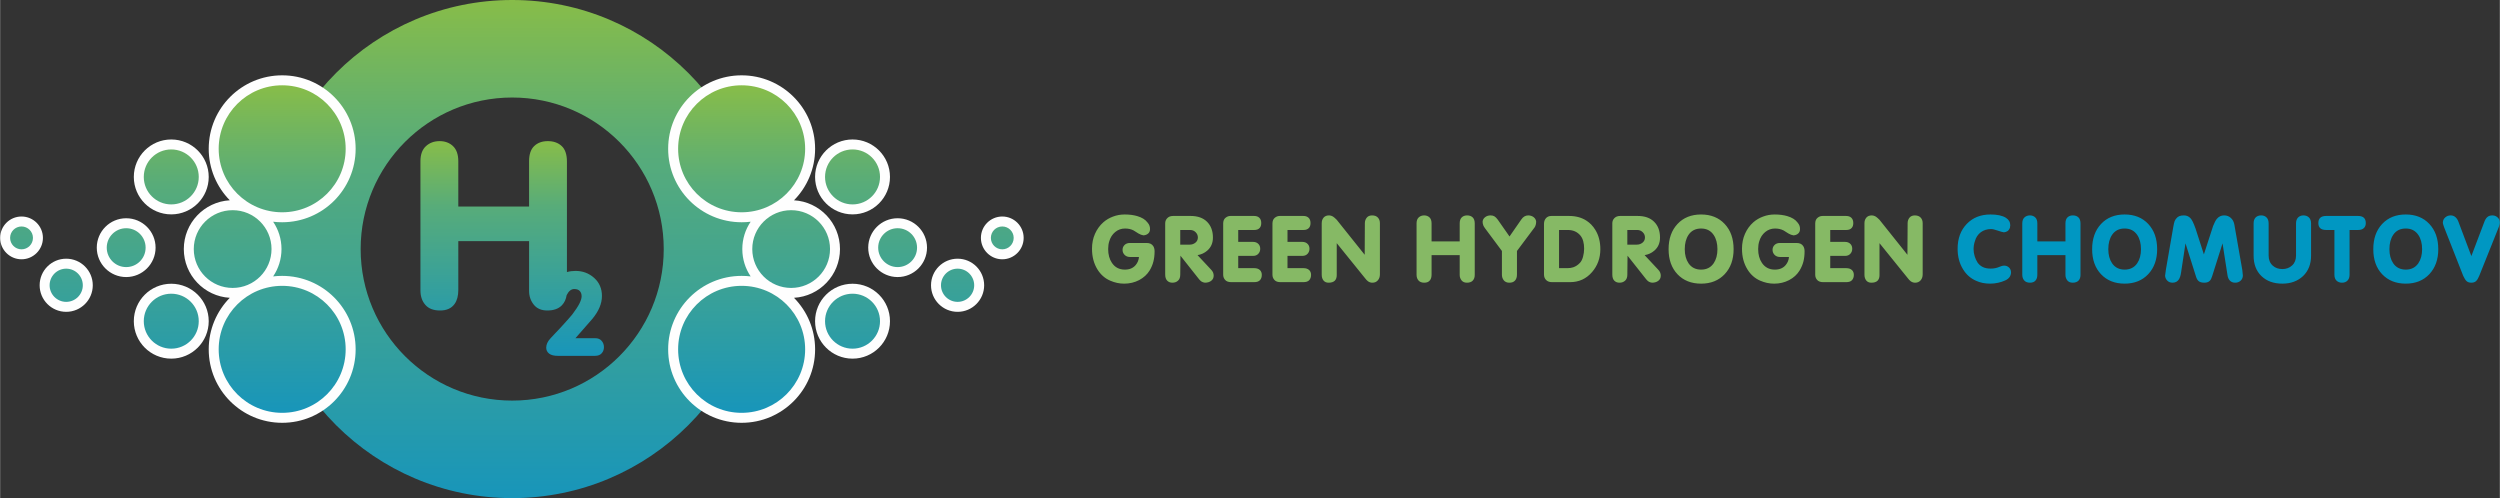
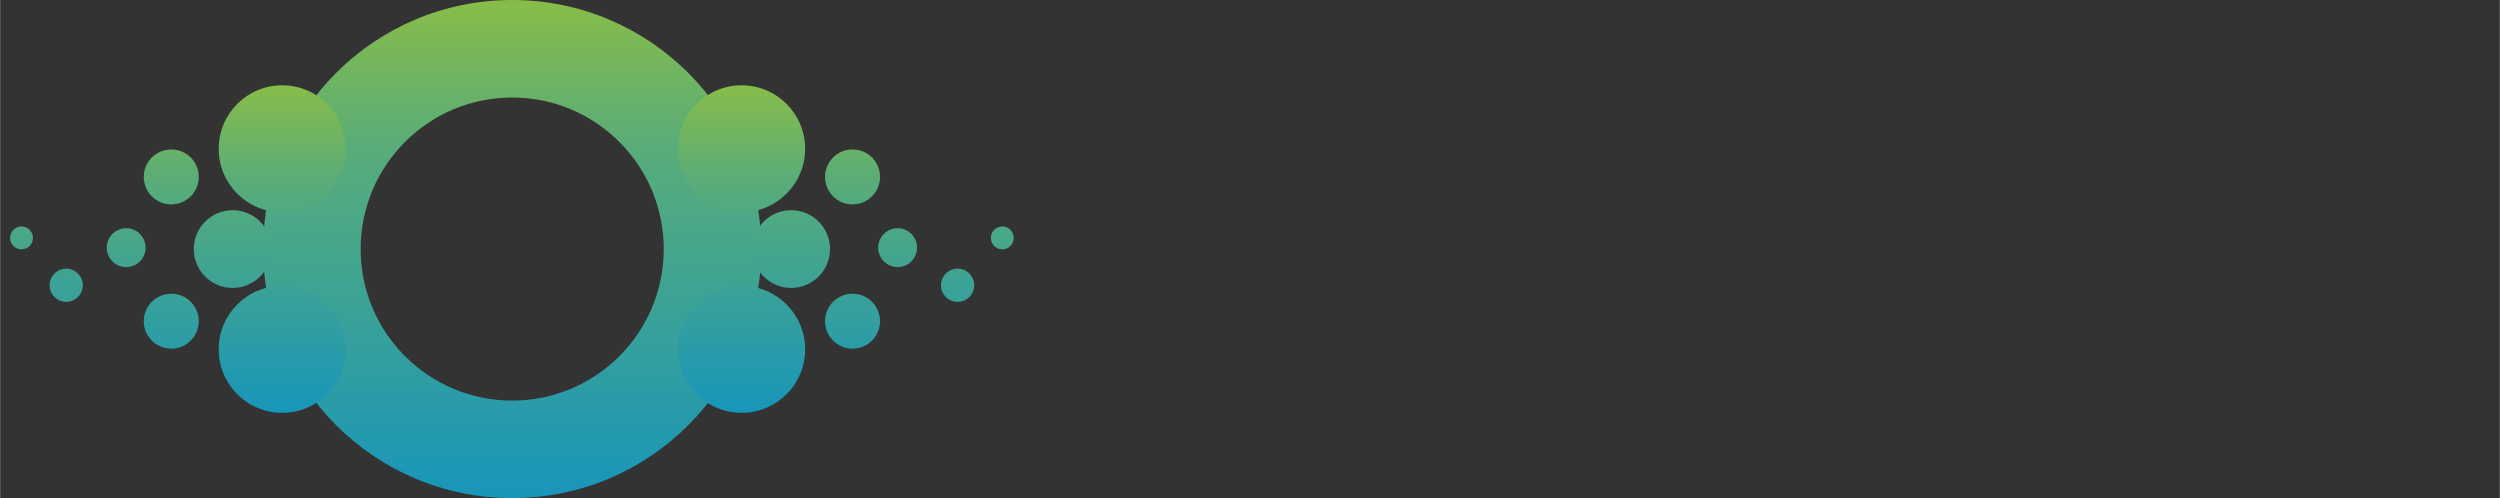
<svg xmlns="http://www.w3.org/2000/svg" xmlns:xlink="http://www.w3.org/1999/xlink" xml:space="preserve" width="798px" height="159px" version="1.1" style="shape-rendering:geometricPrecision; text-rendering:geometricPrecision; image-rendering:optimizeQuality; fill-rule:evenodd; clip-rule:evenodd" viewBox="0 0 762.58 151.96">
  <rect x="0" y="0" width="762.58" height="151.96" fill="#333333" stroke="none" />
  <defs>
    <style type="text/css">
   
    .fil3 {fill:#FEFEFE}
    .fil0 {fill:#86B965}
    .fil6 {fill:#0097C2}
    .fil1 {fill:url(#id0)}
    .fil4 {fill:url(#id1)}
    .fil2 {fill:url(#id2)}
    .fil5 {fill:url(#id3)}
   
  </style>
    <linearGradient id="id0" gradientUnits="userSpaceOnUse" x1="211.97" y1="125.61" x2="211.97" y2="26">
      <stop offset="0" style="stop-opacity:1; stop-color:#008DD2" />
      <stop offset="0.631" style="stop-opacity:1; stop-color:#58AC79" />
      <stop offset="1" style="stop-opacity:1; stop-color:#B0CB1F" />
    </linearGradient>
    <linearGradient id="id1" gradientUnits="userSpaceOnUse" xlink:href="#id0" x1="156.21" y1="151.96" x2="156.21" y2="0">
  </linearGradient>
    <linearGradient id="id2" gradientUnits="userSpaceOnUse" xlink:href="#id0" x1="307.6" y1="191.53" x2="307.6" y2="-39.57">
  </linearGradient>
    <linearGradient id="id3" gradientUnits="userSpaceOnUse" xlink:href="#id0" x1="156.03" y1="151.96" x2="156.03" y2="0">
  </linearGradient>
  </defs>
  <g id="Vrstva_x0020_1">
    <g id="_2801165555792">
-       <path class="fil0" d="M333.09 75.91c0,-1.68 0.3,-3.21 0.91,-4.57 0.6,-1.37 1.45,-2.55 2.55,-3.53 0.85,-0.74 1.83,-1.32 2.95,-1.74 1.13,-0.43 2.31,-0.64 3.56,-0.64 1.41,0 2.68,0.16 3.79,0.48 1.46,0.42 2.51,1.07 3.17,1.96 0.31,0.36 0.51,0.69 0.61,1 0.11,0.31 0.16,0.65 0.16,1.01 0,0.56 -0.18,1.01 -0.54,1.34 -0.36,0.33 -0.84,0.53 -1.44,0.58 -0.51,-0.07 -1.02,-0.26 -1.53,-0.56 -0.51,-0.31 -1.01,-0.62 -1.5,-0.94 -0.74,-0.39 -1.61,-0.59 -2.61,-0.59 -1.13,0 -2.13,0.36 -3,1.07 -0.87,0.72 -1.47,1.66 -1.81,2.81 -0.23,0.71 -0.34,1.51 -0.34,2.38 0,1.69 0.39,3.11 1.16,4.24 0.92,1.36 2.24,2.04 3.94,2.04 1.43,0 2.53,-0.47 3.31,-1.41 0.58,-0.7 0.91,-1.51 0.99,-2.44l-2.69 0c-0.72,0 -1.28,-0.22 -1.7,-0.65 -0.42,-0.43 -0.62,-0.94 -0.62,-1.53 0,-0.59 0.2,-1.08 0.61,-1.49 0.4,-0.4 0.96,-0.61 1.65,-0.61l5.07 0c0.96,0 1.64,0.33 2.04,0.97 0.26,0.41 0.4,0.94 0.4,1.58 0,1.14 -0.12,2.17 -0.36,3.1 -0.23,0.94 -0.62,1.86 -1.17,2.77 -0.74,1.2 -1.8,2.17 -3.17,2.9 -1.38,0.72 -2.91,1.09 -4.59,1.09 -1.44,0 -2.85,-0.3 -4.25,-0.91 -1.62,-0.7 -2.92,-1.85 -3.91,-3.45 -1.09,-1.78 -1.64,-3.86 -1.64,-6.26zm22.33 -7.76c0,-0.59 0.18,-1.09 0.54,-1.5 0.44,-0.51 1.05,-0.77 1.84,-0.77l5.38 0c2.16,0 3.83,0.6 5.02,1.79 1.18,1.19 1.78,2.79 1.78,4.81 0,1.68 -0.6,3.02 -1.78,4.02 -0.85,0.72 -1.83,1.16 -2.92,1.33l4.13 4.42c0.53,0.53 0.8,1.14 0.8,1.84 0,0.66 -0.25,1.19 -0.75,1.57 -0.5,0.39 -1.14,0.58 -1.92,0.58 -0.41,-0.05 -0.75,-0.16 -1,-0.32 -0.26,-0.16 -0.52,-0.4 -0.78,-0.72l-5.69 -7.2 -0.06 5.81c0,0.79 -0.22,1.4 -0.68,1.81 -0.45,0.42 -1.02,0.62 -1.7,0.62 -0.66,0 -1.19,-0.2 -1.6,-0.62 -0.4,-0.41 -0.61,-1.04 -0.61,-1.87l0 -15.6zm4.59 2.01l0 4.47 2.89 0c0.66,0 1.24,-0.2 1.74,-0.6 0.5,-0.41 0.75,-0.93 0.75,-1.59 0,-0.62 -0.23,-1.15 -0.68,-1.6 -0.45,-0.45 -1,-0.68 -1.64,-0.68l-3.06 0zm13.1 3.85l0 -5.8c0,-0.78 0.23,-1.36 0.68,-1.74 0.46,-0.39 0.96,-0.59 1.53,-0.59l7.25 0c0.66,0 1.19,0.19 1.57,0.56 0.39,0.37 0.58,0.91 0.58,1.61 0,0.61 -0.15,1.1 -0.45,1.45 -0.36,0.44 -0.93,0.66 -1.7,0.66l-4.87 0 0 3.63 4.53 0c0.68,0 1.23,0.21 1.64,0.65 0.36,0.37 0.54,0.86 0.54,1.47 0,0.58 -0.19,1.09 -0.58,1.51 -0.39,0.43 -0.92,0.64 -1.6,0.64l-4.53 0 0 3.74 4.87 0c0.79,0 1.4,0.22 1.81,0.65 0.34,0.36 0.51,0.83 0.51,1.4 0,0.67 -0.18,1.21 -0.55,1.61 -0.37,0.41 -0.96,0.61 -1.77,0.61l-7.08 0c-0.77,0 -1.36,-0.22 -1.77,-0.66 -0.4,-0.44 -0.61,-0.98 -0.61,-1.6l0 -9.8zm15.03 0l0 -5.8c0,-0.78 0.23,-1.36 0.68,-1.74 0.45,-0.39 0.96,-0.59 1.53,-0.59l7.25 0c0.66,0 1.18,0.19 1.57,0.56 0.39,0.37 0.58,0.91 0.58,1.61 0,0.61 -0.15,1.1 -0.45,1.45 -0.36,0.44 -0.93,0.66 -1.7,0.66l-4.87 0 0 3.63 4.53 0c0.68,0 1.22,0.21 1.64,0.65 0.36,0.37 0.54,0.86 0.54,1.47 0,0.58 -0.2,1.09 -0.58,1.51 -0.39,0.43 -0.92,0.64 -1.6,0.64l-4.53 0 0 3.74 4.87 0c0.79,0 1.39,0.22 1.81,0.65 0.34,0.36 0.51,0.83 0.51,1.4 0,0.67 -0.19,1.21 -0.55,1.61 -0.37,0.41 -0.96,0.61 -1.77,0.61l-7.08 0c-0.78,0 -1.37,-0.22 -1.77,-0.66 -0.41,-0.44 -0.61,-0.98 -0.61,-1.6l0 -9.8zm15.03 -5.91c0,-0.7 0.19,-1.27 0.58,-1.72 0.38,-0.44 0.93,-0.67 1.62,-0.67 0.46,0 0.89,0.14 1.31,0.4 0.26,0.18 0.62,0.49 1.07,0.94l8.53 10.67 0.05 -9.63c0,-0.64 0.19,-1.2 0.56,-1.67 0.36,-0.47 0.92,-0.71 1.65,-0.71 0.78,0 1.37,0.23 1.77,0.67 0.41,0.44 0.61,1.01 0.61,1.71l0 15.61c0,0.73 -0.21,1.34 -0.63,1.82 -0.42,0.48 -0.97,0.72 -1.66,0.72 -0.51,0 -0.96,-0.15 -1.37,-0.45 -0.28,-0.21 -0.59,-0.54 -0.93,-0.99l-8.58 -10.62 0 9.74c0,1.55 -0.83,2.32 -2.49,2.32 -0.66,0 -1.17,-0.22 -1.54,-0.66 -0.37,-0.45 -0.55,-1.04 -0.55,-1.78l0 -15.7zm28.93 0.05c0,-0.81 0.22,-1.42 0.66,-1.83 0.44,-0.4 1,-0.61 1.66,-0.61 0.66,0 1.2,0.21 1.63,0.61 0.42,0.41 0.63,1.02 0.63,1.83l0 5.49 8.58 0 0 -5.49c0,-0.83 0.21,-1.44 0.63,-1.84 0.41,-0.4 0.96,-0.6 1.64,-0.6 0.7,0 1.26,0.2 1.68,0.6 0.43,0.4 0.64,1.03 0.64,1.9l0 15.66c0,0.73 -0.2,1.31 -0.61,1.74 -0.4,0.42 -0.99,0.63 -1.77,0.63 -0.71,0 -1.26,-0.23 -1.64,-0.7 -0.38,-0.48 -0.57,-1.03 -0.57,-1.67l0 -6.04 -8.58 0 0 5.92c0,0.72 -0.15,1.29 -0.45,1.7 -0.38,0.53 -0.96,0.79 -1.76,0.79 -0.79,0 -1.38,-0.22 -1.78,-0.68 -0.4,-0.45 -0.59,-1.03 -0.59,-1.75l0 -15.66zm26.04 8.41l-5.1 -6.85c-0.28,-0.38 -0.47,-0.69 -0.57,-0.94 -0.15,-0.39 -0.22,-0.78 -0.22,-1.16 0.05,-0.56 0.31,-1.02 0.78,-1.37 0.46,-0.35 1.01,-0.53 1.65,-0.53 0.46,0 0.84,0.09 1.15,0.27 0.31,0.18 0.66,0.52 1.03,1.01l3.6 5.15 3.57 -5.15c0.3,-0.45 0.63,-0.78 0.99,-0.98 0.36,-0.2 0.74,-0.3 1.13,-0.3 0.64,0 1.2,0.18 1.66,0.53 0.46,0.35 0.72,0.81 0.78,1.37 0,0.53 -0.1,1 -0.29,1.42 -0.09,0.21 -0.24,0.43 -0.45,0.68l-5.12 6.85 0 7.19c0,0.8 -0.2,1.41 -0.6,1.84 -0.4,0.44 -0.97,0.65 -1.73,0.65 -0.71,0 -1.27,-0.23 -1.67,-0.7 -0.39,-0.48 -0.59,-1.05 -0.59,-1.73l0 -7.25zm17.43 -6.4l0 11.64 2.61 0c0.64,0 1.21,-0.09 1.72,-0.26 0.76,-0.26 1.44,-0.71 2.04,-1.35 0.4,-0.41 0.71,-1.02 0.94,-1.84 0.22,-0.82 0.34,-1.65 0.34,-2.5 0,-0.82 -0.09,-1.57 -0.27,-2.25 -0.18,-0.68 -0.46,-1.25 -0.84,-1.72 -0.96,-1.15 -2.23,-1.72 -3.82,-1.72l-2.72 0zm-4.59 -1.9c0,-0.68 0.2,-1.24 0.6,-1.7 0.4,-0.45 0.95,-0.68 1.67,-0.68l5.38 0c2.08,0 3.85,0.49 5.32,1.45 1.06,0.68 1.96,1.61 2.69,2.8 1.02,1.66 1.53,3.63 1.53,5.89 0,2.7 -0.84,5.02 -2.52,6.97 -1.77,2.06 -4.01,3.08 -6.71,3.08l-5.58 0c-0.7,0 -1.27,-0.21 -1.71,-0.63 -0.44,-0.43 -0.67,-0.99 -0.67,-1.69l0 -15.49zm20.84 -0.11c0,-0.59 0.17,-1.09 0.53,-1.5 0.44,-0.51 1.05,-0.77 1.84,-0.77l5.38 0c2.16,0 3.83,0.6 5.02,1.79 1.19,1.19 1.78,2.79 1.78,4.81 0,1.68 -0.59,3.02 -1.78,4.02 -0.85,0.72 -1.83,1.16 -2.92,1.33l4.13 4.42c0.53,0.53 0.8,1.14 0.8,1.84 0,0.66 -0.25,1.19 -0.75,1.57 -0.5,0.39 -1.14,0.58 -1.92,0.58 -0.41,-0.05 -0.75,-0.16 -1,-0.32 -0.25,-0.16 -0.51,-0.4 -0.78,-0.72l-5.69 -7.2 -0.06 5.81c0,0.79 -0.22,1.4 -0.68,1.81 -0.45,0.42 -1.02,0.62 -1.7,0.62 -0.66,0 -1.19,-0.2 -1.6,-0.62 -0.4,-0.41 -0.6,-1.04 -0.6,-1.87l0 -15.6zm4.58 2.01l0 4.47 2.89 0c0.66,0 1.24,-0.2 1.74,-0.6 0.5,-0.41 0.75,-0.93 0.75,-1.59 0,-0.62 -0.22,-1.15 -0.68,-1.6 -0.45,-0.45 -1,-0.68 -1.64,-0.68l-3.06 0zm22.51 -4.73c2.98,0 5.38,0.96 7.19,2.89 1.81,1.93 2.72,4.49 2.72,7.7 0,3.15 -0.91,5.69 -2.72,7.62 -1.81,1.92 -4.21,2.89 -7.19,2.89 -2.99,0 -5.39,-0.96 -7.2,-2.86 -1.81,-1.91 -2.72,-4.46 -2.72,-7.65 0,-3.21 0.91,-5.77 2.72,-7.7 1.81,-1.93 4.21,-2.89 7.2,-2.89zm0 4.28c-1.68,0 -2.96,0.64 -3.83,1.92 -0.77,1.14 -1.16,2.6 -1.16,4.39 0,1.74 0.39,3.17 1.16,4.31 0.89,1.28 2.16,1.92 3.83,1.92 1.66,0 2.93,-0.64 3.82,-1.92 0.77,-1.14 1.16,-2.57 1.16,-4.31 0,-1.77 -0.39,-3.23 -1.16,-4.36 -0.89,-1.3 -2.16,-1.95 -3.82,-1.95zm12.47 6.2c0,-1.68 0.31,-3.21 0.91,-4.57 0.6,-1.37 1.45,-2.55 2.55,-3.53 0.85,-0.74 1.83,-1.32 2.96,-1.74 1.12,-0.43 2.31,-0.64 3.55,-0.64 1.42,0 2.68,0.16 3.8,0.48 1.45,0.42 2.51,1.07 3.17,1.96 0.3,0.36 0.5,0.69 0.61,1 0.1,0.31 0.15,0.65 0.15,1.01 0,0.56 -0.18,1.01 -0.54,1.34 -0.35,0.33 -0.84,0.53 -1.44,0.58 -0.51,-0.07 -1.02,-0.26 -1.53,-0.56 -0.51,-0.31 -1.01,-0.62 -1.5,-0.94 -0.74,-0.39 -1.6,-0.59 -2.61,-0.59 -1.13,0 -2.13,0.36 -3,1.07 -0.87,0.72 -1.47,1.66 -1.81,2.81 -0.23,0.71 -0.34,1.51 -0.34,2.38 0,1.69 0.39,3.11 1.16,4.24 0.93,1.36 2.24,2.04 3.94,2.04 1.43,0 2.54,-0.47 3.31,-1.41 0.59,-0.7 0.92,-1.51 0.99,-2.44l-2.69 0c-0.71,0 -1.28,-0.22 -1.7,-0.65 -0.41,-0.43 -0.62,-0.94 -0.62,-1.53 0,-0.59 0.2,-1.08 0.61,-1.49 0.4,-0.4 0.96,-0.61 1.66,-0.61l5.06 0c0.97,0 1.65,0.33 2.04,0.97 0.27,0.41 0.4,0.94 0.4,1.58 0,1.14 -0.12,2.17 -0.35,3.1 -0.24,0.94 -0.63,1.86 -1.18,2.77 -0.74,1.2 -1.79,2.17 -3.17,2.9 -1.38,0.72 -2.91,1.09 -4.59,1.09 -1.43,0 -2.85,-0.3 -4.25,-0.91 -1.62,-0.7 -2.92,-1.85 -3.9,-3.45 -1.1,-1.78 -1.65,-3.86 -1.65,-6.26zm22.34 -1.9l0 -5.8c0,-0.78 0.22,-1.36 0.68,-1.74 0.45,-0.39 0.96,-0.59 1.52,-0.59l7.25 0c0.66,0 1.19,0.19 1.58,0.56 0.38,0.37 0.58,0.91 0.58,1.61 0,0.61 -0.15,1.1 -0.46,1.45 -0.36,0.44 -0.92,0.66 -1.7,0.66l-4.87 0 0 3.63 4.53 0c0.68,0 1.23,0.21 1.65,0.65 0.36,0.37 0.53,0.86 0.53,1.47 0,0.58 -0.19,1.09 -0.58,1.51 -0.38,0.43 -0.92,0.64 -1.6,0.64l-4.53 0 0 3.74 4.87 0c0.8,0 1.4,0.22 1.82,0.65 0.34,0.36 0.51,0.83 0.51,1.4 0,0.67 -0.19,1.21 -0.56,1.61 -0.36,0.41 -0.95,0.61 -1.77,0.61l-7.07 0c-0.78,0 -1.37,-0.22 -1.78,-0.66 -0.4,-0.44 -0.6,-0.98 -0.6,-1.6l0 -9.8zm15.02 -5.91c0,-0.7 0.2,-1.27 0.58,-1.72 0.39,-0.44 0.93,-0.67 1.63,-0.67 0.45,0 0.89,0.14 1.3,0.4 0.27,0.18 0.63,0.49 1.08,0.94l8.52 10.67 0.06 -9.63c0,-0.64 0.18,-1.2 0.55,-1.67 0.37,-0.47 0.92,-0.71 1.66,-0.71 0.77,0 1.36,0.23 1.77,0.67 0.41,0.44 0.61,1.01 0.61,1.71l0 15.61c0,0.73 -0.21,1.34 -0.63,1.82 -0.42,0.48 -0.98,0.72 -1.67,0.72 -0.5,0 -0.95,-0.15 -1.36,-0.45 -0.29,-0.21 -0.59,-0.54 -0.93,-0.99l-8.58 -10.62 0 9.74c0,1.55 -0.83,2.32 -2.49,2.32 -0.66,0 -1.18,-0.22 -1.54,-0.66 -0.37,-0.45 -0.56,-1.04 -0.56,-1.78l0 -15.7z" />
      <g>
-         <path class="fil1" d="M167.91 103.19c1.24,-1.3 2.32,-2.45 3.25,-3.45 1.63,-1.78 2.76,-3.05 3.38,-3.81 1.02,-1.35 1.75,-2.47 2.19,-3.35 0.44,-0.88 0.66,-1.61 0.66,-2.2 0,-0.67 -0.19,-1.2 -0.57,-1.61 -0.38,-0.4 -0.94,-0.6 -1.67,-0.6 -0.94,0 -1.71,0.62 -2.33,1.87 -0.19,1.25 -0.67,2.28 -1.44,3.08 -1.02,1.07 -2.51,1.6 -4.46,1.6 -1.8,0 -3.18,-0.59 -4.13,-1.78 -0.95,-1.19 -1.43,-2.59 -1.43,-4.2l0 -15.18 -21.59 0 0 14.89c0,1.81 -0.38,3.23 -1.14,4.28 -0.95,1.33 -2.43,1.99 -4.42,1.99 -2,0 -3.49,-0.57 -4.49,-1.71 -1,-1.14 -1.5,-2.61 -1.5,-4.42l0 -39.41c0,-2.04 0.56,-3.58 1.68,-4.6 1.11,-1.02 2.5,-1.53 4.17,-1.53 1.66,0 3.03,0.51 4.09,1.53 1.07,1.02 1.61,2.56 1.61,4.6l0 13.83 21.59 0 0 -13.83c0,-2.09 0.53,-3.64 1.57,-4.63 1.05,-1 2.43,-1.5 4.14,-1.5 1.76,0 3.17,0.5 4.24,1.5 1.07,0.99 1.6,2.59 1.6,4.77l0 33.68c0.81,-0.24 1.68,-0.36 2.59,-0.36 2.24,0 4.14,0.72 5.72,2.14 1.58,1.42 2.37,3.26 2.37,5.51 0,2.3 -0.97,4.62 -2.92,6.98 -1.73,1.96 -3.46,3.93 -5.17,5.9l6.06 0c0.83,0 1.48,0.27 1.94,0.81 0.47,0.53 0.7,1.17 0.7,1.92 0,0.74 -0.23,1.37 -0.7,1.88 -0.46,0.52 -1.13,0.77 -2.01,0.77l-11.4 0c-1.14,0 -2.01,-0.22 -2.61,-0.68 -0.59,-0.45 -0.89,-1.06 -0.89,-1.83 0,-0.95 0.44,-1.9 1.32,-2.85z" />
        <path class="fil2" d="M156.21 0c-41.96,0 -75.98,34.02 -75.98,75.98 0,41.96 34.02,75.98 75.98,75.98 41.96,0 75.98,-34.02 75.98,-75.98 0,-41.96 -34.02,-75.98 -75.98,-75.98zm0 29.75c-25.53,0 -46.23,20.7 -46.23,46.23 0,25.53 20.7,46.23 46.23,46.23 25.53,0 46.23,-20.7 46.23,-46.23 0,-25.53 -20.7,-46.23 -46.23,-46.23z" />
-         <path class="fil3" d="M70.06 90.85c-7.82,-0.45 -14.03,-6.94 -14.03,-14.87 0,-7.94 6.21,-14.42 14.03,-14.88 -3.98,-4.04 -6.43,-9.59 -6.43,-15.71 0,-12.38 10.03,-22.41 22.41,-22.41 12.38,0 22.41,10.03 22.41,22.41 0,12.38 -10.03,22.41 -22.41,22.41 -0.94,0 -1.86,-0.05 -2.76,-0.16 1.61,2.38 2.55,5.25 2.55,8.34 0,3.09 -0.94,5.96 -2.55,8.34 0.9,-0.11 1.82,-0.16 2.76,-0.16 12.38,0 22.41,10.03 22.41,22.41 0,12.38 -10.03,22.41 -22.41,22.41 -12.38,0 -22.41,-10.03 -22.41,-22.41 0,-6.12 2.45,-11.67 6.43,-15.72zm-6.43 -36.87c0,6.31 -5.12,11.42 -11.43,11.42 -6.31,0 -11.42,-5.11 -11.42,-11.42 0,-6.31 5.11,-11.43 11.42,-11.43 6.31,0 11.43,5.12 11.43,11.43zm-57.11 25.12c-3.6,0 -6.52,-2.93 -6.52,-6.53 0,-3.6 2.92,-6.52 6.52,-6.52 3.6,0 6.53,2.92 6.53,6.52 0,3.6 -2.93,6.53 -6.53,6.53zm31.93 5.42c-4.95,0 -8.97,-4.02 -8.97,-8.97 0,-4.96 4.02,-8.97 8.97,-8.97 4.95,0 8.97,4.01 8.97,8.97 0,4.95 -4.02,8.97 -8.97,8.97zm-18.3 10.61c-4.47,0 -8.1,-3.63 -8.1,-8.1 0,-4.48 3.63,-8.11 8.1,-8.11 4.48,0 8.11,3.63 8.11,8.11 0,4.47 -3.63,8.1 -8.11,8.1zm43.48 2.85c0,6.31 -5.12,11.43 -11.43,11.43 -6.31,0 -11.42,-5.12 -11.42,-11.43 0,-6.31 5.11,-11.42 11.42,-11.42 6.31,0 11.43,5.11 11.43,11.42z" />
        <path class="fil4" d="M60.59 53.98c0,-4.64 -3.75,-8.39 -8.39,-8.39 -4.63,0 -8.38,3.75 -8.38,8.39 0,4.63 3.75,8.38 8.38,8.38 4.64,0 8.39,-3.75 8.39,-8.38zm-54.07 22.08c1.93,0 3.49,-1.56 3.49,-3.49 0,-1.92 -1.56,-3.48 -3.49,-3.48 -1.92,0 -3.48,1.56 -3.48,3.48 0,1.93 1.56,3.49 3.48,3.49zm31.93 5.42c3.28,0 5.93,-2.66 5.93,-5.93 0,-3.28 -2.65,-5.93 -5.93,-5.93 -3.28,0 -5.93,2.65 -5.93,5.93 0,3.27 2.65,5.93 5.93,5.93zm-18.3 10.61c2.8,0 5.07,-2.27 5.07,-5.06 0,-2.8 -2.27,-5.07 -5.07,-5.07 -2.79,0 -5.06,2.27 -5.06,5.07 0,2.79 2.27,5.06 5.06,5.06zm65.89 -4.89c-10.7,0 -19.37,8.67 -19.37,19.37 0,10.7 8.67,19.37 19.37,19.37 10.7,0 19.37,-8.67 19.37,-19.37 0,-10.7 -8.67,-19.37 -19.37,-19.37zm0 -61.18c-10.7,0 -19.37,8.67 -19.37,19.37 0,10.7 8.67,19.37 19.37,19.37 10.7,0 19.37,-8.67 19.37,-19.37 0,-10.7 -8.67,-19.37 -19.37,-19.37zm-3.25 49.96c0,-6.55 -5.31,-11.86 -11.86,-11.86 -6.55,0 -11.86,5.31 -11.86,11.86 0,6.55 5.31,11.86 11.86,11.86 6.55,0 11.86,-5.31 11.86,-11.86zm-22.2 22c0,-4.63 -3.75,-8.38 -8.39,-8.38 -4.63,0 -8.38,3.75 -8.38,8.38 0,4.63 3.75,8.39 8.38,8.39 4.64,0 8.39,-3.76 8.39,-8.39z" />
-         <path class="fil3" d="M242.18 90.85c7.83,-0.45 14.03,-6.94 14.03,-14.87 0,-7.94 -6.2,-14.42 -14.03,-14.88 3.98,-4.04 6.44,-9.59 6.44,-15.71 0,-12.38 -10.04,-22.41 -22.42,-22.41 -12.37,0 -22.41,10.03 -22.41,22.41 0,12.38 10.04,22.41 22.41,22.41 0.94,0 1.86,-0.05 2.76,-0.16 -1.61,2.38 -2.55,5.25 -2.55,8.34 0,3.09 0.94,5.96 2.55,8.34 -0.9,-0.11 -1.82,-0.16 -2.76,-0.16 -12.37,0 -22.41,10.03 -22.41,22.41 0,12.38 10.04,22.41 22.41,22.41 12.38,0 22.42,-10.03 22.42,-22.41 0,-6.12 -2.46,-11.67 -6.44,-15.72zm6.43 -36.87c0,6.31 5.12,11.42 11.43,11.42 6.31,0 11.42,-5.11 11.42,-11.42 0,-6.31 -5.11,-11.43 -11.42,-11.43 -6.31,0 -11.43,5.12 -11.43,11.43zm57.11 25.12c3.6,0 6.52,-2.93 6.52,-6.53 0,-3.6 -2.92,-6.52 -6.52,-6.52 -3.6,0 -6.52,2.92 -6.52,6.52 0,3.6 2.92,6.53 6.52,6.53zm-31.93 5.42c4.96,0 8.97,-4.02 8.97,-8.97 0,-4.96 -4.02,-8.97 -8.97,-8.97 -4.95,0 -8.97,4.01 -8.97,8.97 0,4.95 4.02,8.97 8.97,8.97zm18.3 10.61c4.47,0 8.1,-3.63 8.1,-8.1 0,-4.48 -3.63,-8.11 -8.1,-8.11 -4.48,0 -8.11,3.63 -8.11,8.11 0,4.47 3.63,8.1 8.11,8.1zm-43.48 2.85c0,6.31 5.12,11.43 11.43,11.43 6.31,0 11.42,-5.12 11.42,-11.43 0,-6.31 -5.11,-11.42 -11.42,-11.42 -6.31,0 -11.43,5.11 -11.43,11.42z" />
        <path class="fil5" d="M251.65 53.98c0,-4.64 3.76,-8.39 8.39,-8.39 4.63,0 8.38,3.75 8.38,8.39 0,4.63 -3.75,8.38 -8.38,8.38 -4.63,0 -8.39,-3.75 -8.39,-8.38zm54.07 22.08c-1.93,0 -3.48,-1.56 -3.48,-3.49 0,-1.92 1.55,-3.48 3.48,-3.48 1.92,0 3.48,1.56 3.48,3.48 0,1.93 -1.56,3.49 -3.48,3.49zm-31.93 5.42c-3.27,0 -5.93,-2.66 -5.93,-5.93 0,-3.28 2.66,-5.93 5.93,-5.93 3.28,0 5.93,2.65 5.93,5.93 0,3.27 -2.65,5.93 -5.93,5.93zm18.3 10.61c-2.8,0 -5.07,-2.27 -5.07,-5.06 0,-2.8 2.27,-5.07 5.07,-5.07 2.79,0 5.06,2.27 5.06,5.07 0,2.79 -2.27,5.06 -5.06,5.06zm-65.89 -4.89c10.7,0 19.38,8.67 19.38,19.37 0,10.7 -8.68,19.37 -19.38,19.37 -10.7,0 -19.37,-8.67 -19.37,-19.37 0,-10.7 8.67,-19.37 19.37,-19.37zm0 -61.18c10.7,0 19.38,8.67 19.38,19.37 0,10.7 -8.68,19.37 -19.38,19.37 -10.7,0 -19.37,-8.67 -19.37,-19.37 0,-10.7 8.67,-19.37 19.37,-19.37zm3.25 49.96c0,-6.55 5.31,-11.86 11.86,-11.86 6.55,0 11.86,5.31 11.86,11.86 0,6.55 -5.31,11.86 -11.86,11.86 -6.55,0 -11.86,-5.31 -11.86,-11.86zm22.2 22c0,-4.63 3.76,-8.38 8.39,-8.38 4.63,0 8.38,3.75 8.38,8.38 0,4.63 -3.75,8.39 -8.38,8.39 -4.63,0 -8.39,-3.76 -8.39,-8.39z" />
      </g>
-       <path class="fil6" d="M762.58 67.9l0 -0.01 0 -0.02 0 -0.03c-0.01,-0.59 -0.23,-1.09 -0.68,-1.5 -0.45,-0.42 -0.98,-0.63 -1.58,-0.63 -0.67,0 -1.19,0.18 -1.58,0.53 -0.38,0.35 -0.69,0.85 -0.92,1.51l-3.93 10.37 -3.94 -10.45c-0.21,-0.59 -0.51,-1.06 -0.92,-1.42 -0.4,-0.36 -0.89,-0.54 -1.46,-0.54 -0.66,0 -1.22,0.22 -1.68,0.64 -0.46,0.43 -0.7,0.95 -0.7,1.57 0,0.21 0.05,0.45 0.15,0.71 0.09,0.27 0.18,0.51 0.25,0.74l5.81 14.78c0.34,0.75 0.68,1.29 1.03,1.61 0.35,0.32 0.83,0.48 1.46,0.48 0.6,0 1.08,-0.16 1.43,-0.49 0.35,-0.33 0.66,-0.85 0.95,-1.55l5.92 -14.77c0.03,-0.11 0.11,-0.32 0.22,-0.63 0.11,-0.3 0.17,-0.61 0.17,-0.9zm-165.42 8.01c0,-3.14 0.93,-5.66 2.78,-7.59 1.85,-1.93 4.27,-2.89 7.25,-2.89 2.04,0 3.59,0.33 4.67,0.99 0.91,0.57 1.36,1.33 1.36,2.3 -0.08,0.47 -0.11,0.74 -0.11,0.82 -0.21,0.47 -0.47,0.8 -0.77,0.99 -0.3,0.19 -0.65,0.3 -1.05,0.34 -0.39,-0.04 -1.03,-0.21 -1.91,-0.53 -0.87,-0.31 -1.55,-0.46 -2.02,-0.46 -1.21,0 -2.25,0.32 -3.13,0.97 -0.88,0.66 -1.48,1.57 -1.8,2.74 -0.13,0.37 -0.23,0.77 -0.3,1.17 -0.06,0.41 -0.1,0.81 -0.1,1.21 0,0.75 0.11,1.48 0.33,2.19 0.22,0.71 0.51,1.35 0.89,1.94 0.87,1.23 2.18,1.84 3.94,1.84 0.53,0 1.01,-0.04 1.44,-0.13 0.44,-0.08 0.9,-0.23 1.4,-0.45 0.5,-0.22 0.93,-0.33 1.29,-0.33 0.61,0 1.11,0.2 1.52,0.58 0.4,0.39 0.61,0.89 0.61,1.49 0,0.49 -0.14,0.95 -0.41,1.37 -0.28,0.43 -0.73,0.79 -1.36,1.08 -0.64,0.29 -1.35,0.53 -2.16,0.71 -0.8,0.18 -1.61,0.27 -2.45,0.27 -1.62,0 -3.07,-0.3 -4.36,-0.91 -1.62,-0.72 -2.92,-1.88 -3.9,-3.48 -1.1,-1.78 -1.65,-3.85 -1.65,-6.23zm19.73 -7.76c0,-0.81 0.22,-1.42 0.67,-1.83 0.44,-0.4 0.99,-0.61 1.65,-0.61 0.66,0 1.21,0.21 1.63,0.61 0.43,0.41 0.64,1.02 0.64,1.83l0 5.49 8.58 0 0 -5.49c0,-0.83 0.21,-1.44 0.62,-1.84 0.42,-0.4 0.96,-0.6 1.64,-0.6 0.7,0 1.26,0.2 1.69,0.6 0.42,0.4 0.64,1.03 0.64,1.9l0 15.66c0,0.73 -0.21,1.31 -0.61,1.74 -0.41,0.42 -1,0.63 -1.77,0.63 -0.72,0 -1.27,-0.23 -1.65,-0.7 -0.37,-0.48 -0.56,-1.03 -0.56,-1.67l0 -6.04 -8.58 0 0 5.92c0,0.72 -0.15,1.29 -0.45,1.7 -0.38,0.53 -0.97,0.79 -1.76,0.79 -0.79,0 -1.39,-0.22 -1.78,-0.68 -0.4,-0.45 -0.6,-1.03 -0.6,-1.75l0 -15.66zm31.22 -2.72c2.99,0 5.39,0.96 7.2,2.89 1.81,1.93 2.72,4.49 2.72,7.7 0,3.15 -0.91,5.69 -2.72,7.62 -1.81,1.92 -4.21,2.89 -7.2,2.89 -2.98,0 -5.38,-0.96 -7.19,-2.86 -1.81,-1.91 -2.72,-4.46 -2.72,-7.65 0,-3.21 0.91,-5.77 2.72,-7.7 1.81,-1.93 4.21,-2.89 7.19,-2.89zm0 4.28c-1.68,0 -2.95,0.64 -3.82,1.92 -0.77,1.14 -1.16,2.6 -1.16,4.39 0,1.74 0.39,3.17 1.16,4.31 0.89,1.28 2.16,1.92 3.82,1.92 1.67,0 2.94,-0.64 3.83,-1.92 0.77,-1.14 1.16,-2.57 1.16,-4.31 0,-1.77 -0.39,-3.23 -1.16,-4.36 -0.89,-1.3 -2.16,-1.95 -3.83,-1.95zm14.86 -0.57c0.13,-0.75 0.26,-1.29 0.37,-1.61 0.11,-0.32 0.31,-0.64 0.59,-0.94 0.21,-0.28 0.5,-0.5 0.85,-0.65 0.36,-0.15 0.83,-0.23 1.42,-0.23 0.77,0 1.43,0.27 1.95,0.8 0.48,0.47 1,1.54 1.59,3.2l2.55 7.9 2.8 -8.64c0.4,-1.02 0.78,-1.75 1.16,-2.21 0.59,-0.7 1.32,-1.05 2.21,-1.05 0.81,0 1.5,0.26 2.05,0.77 0.56,0.51 0.92,1.18 1.07,2.01l2.43 13.88c0,0.24 0.03,0.54 0.09,0.9 0.05,0.36 0.08,0.62 0.08,0.77 0,0.62 -0.22,1.14 -0.66,1.57 -0.45,0.42 -1.01,0.63 -1.69,0.63 -0.68,0 -1.22,-0.22 -1.63,-0.66 -0.4,-0.44 -0.64,-1.02 -0.72,-1.71l-1.5 -9.63 -3.17 10.02c-0.19,0.64 -0.43,1.11 -0.71,1.39 -0.38,0.4 -0.93,0.59 -1.67,0.59 -0.75,0 -1.33,-0.15 -1.71,-0.46 -0.39,-0.31 -0.68,-0.82 -0.87,-1.52l-3.17 -10.02 -1.36 8.95c-0.13,0.92 -0.37,1.63 -0.71,2.12 -0.43,0.62 -1.06,0.93 -1.89,0.93 -0.63,0 -1.15,-0.19 -1.56,-0.59 -0.42,-0.4 -0.65,-0.9 -0.71,-1.5l0.26 -1.95 2.26 -13.06zm29.07 -0.99l0 9.8c0,1.3 0.42,2.33 1.25,3.08 0.77,0.7 1.75,1.05 2.92,1.05 1.19,0 2.18,-0.36 2.98,-1.09 0.81,-0.73 1.21,-1.74 1.21,-3.04l0 -9.8c0,-0.77 0.21,-1.37 0.62,-1.8 0.42,-0.42 0.96,-0.64 1.64,-0.64 0.7,0 1.26,0.22 1.69,0.64 0.42,0.43 0.64,1.03 0.64,1.8l0 9.8c0,2.62 -0.82,4.71 -2.44,6.26 -1.62,1.54 -3.74,2.32 -6.34,2.32 -2.63,0 -4.74,-0.77 -6.35,-2.3 -1.6,-1.53 -2.4,-3.62 -2.4,-6.28l0 -9.8c0,-0.79 0.2,-1.4 0.62,-1.81 0.41,-0.42 0.98,-0.63 1.7,-0.63 0.68,0 1.23,0.22 1.64,0.64 0.42,0.43 0.62,1.03 0.62,1.8zm20.07 15.66l0 -13.65 -2.52 0c-1.59,0 -2.38,-0.7 -2.38,-2.11 0,-1.44 0.79,-2.17 2.38,-2.17l9.71 0c1.59,0 2.38,0.73 2.38,2.17 0,0.67 -0.2,1.19 -0.61,1.55 -0.4,0.38 -0.99,0.56 -1.77,0.56l-2.57 0 0 13.65c0,0.78 -0.22,1.37 -0.64,1.8 -0.42,0.42 -0.98,0.63 -1.66,0.63 -0.68,0 -1.23,-0.2 -1.67,-0.62 -0.43,-0.41 -0.65,-1.01 -0.65,-1.81zm21.77 -18.38c2.98,0 5.38,0.96 7.19,2.89 1.81,1.93 2.72,4.49 2.72,7.7 0,3.15 -0.91,5.69 -2.72,7.62 -1.81,1.92 -4.21,2.89 -7.19,2.89 -2.99,0 -5.38,-0.96 -7.2,-2.86 -1.81,-1.91 -2.71,-4.46 -2.71,-7.65 0,-3.21 0.9,-5.77 2.71,-7.7 1.82,-1.93 4.21,-2.89 7.2,-2.89zm0 4.28c-1.68,0 -2.96,0.64 -3.83,1.92 -0.77,1.14 -1.16,2.6 -1.16,4.39 0,1.74 0.39,3.17 1.16,4.31 0.89,1.28 2.17,1.92 3.83,1.92 1.66,0 2.93,-0.64 3.82,-1.92 0.77,-1.14 1.16,-2.57 1.16,-4.31 0,-1.77 -0.39,-3.23 -1.16,-4.36 -0.89,-1.3 -2.16,-1.95 -3.82,-1.95z" />
    </g>
  </g>
</svg>